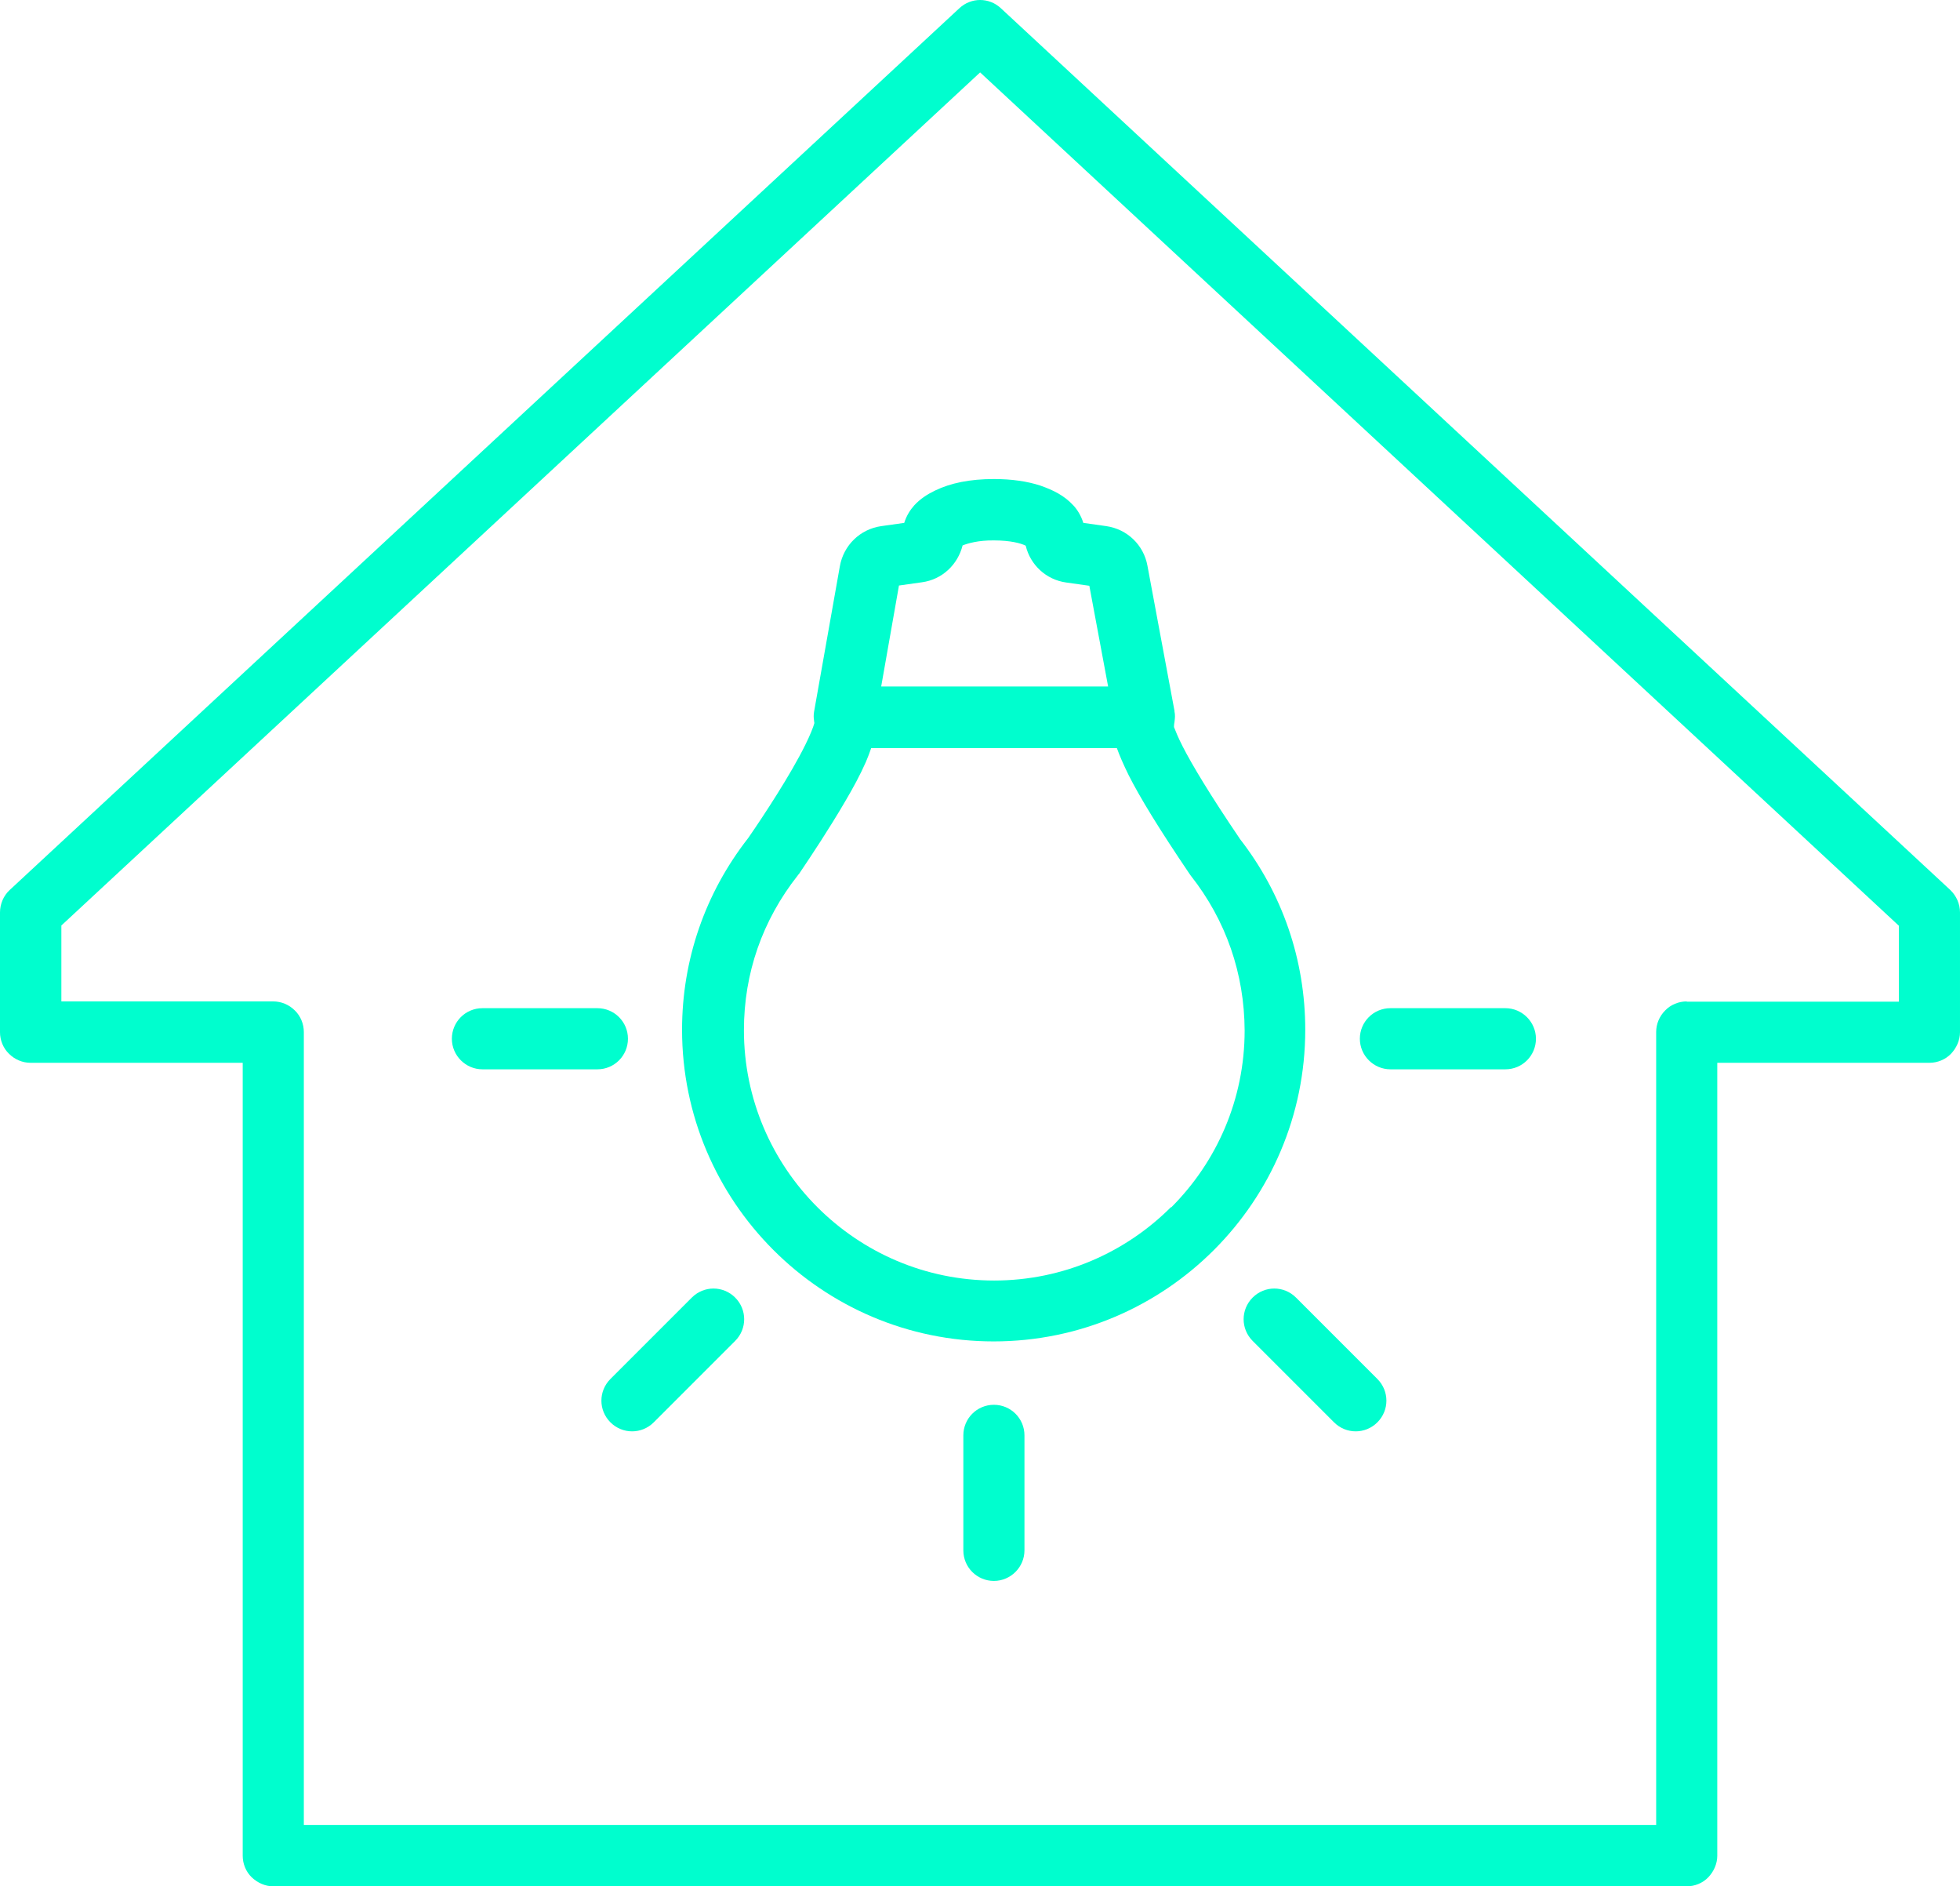
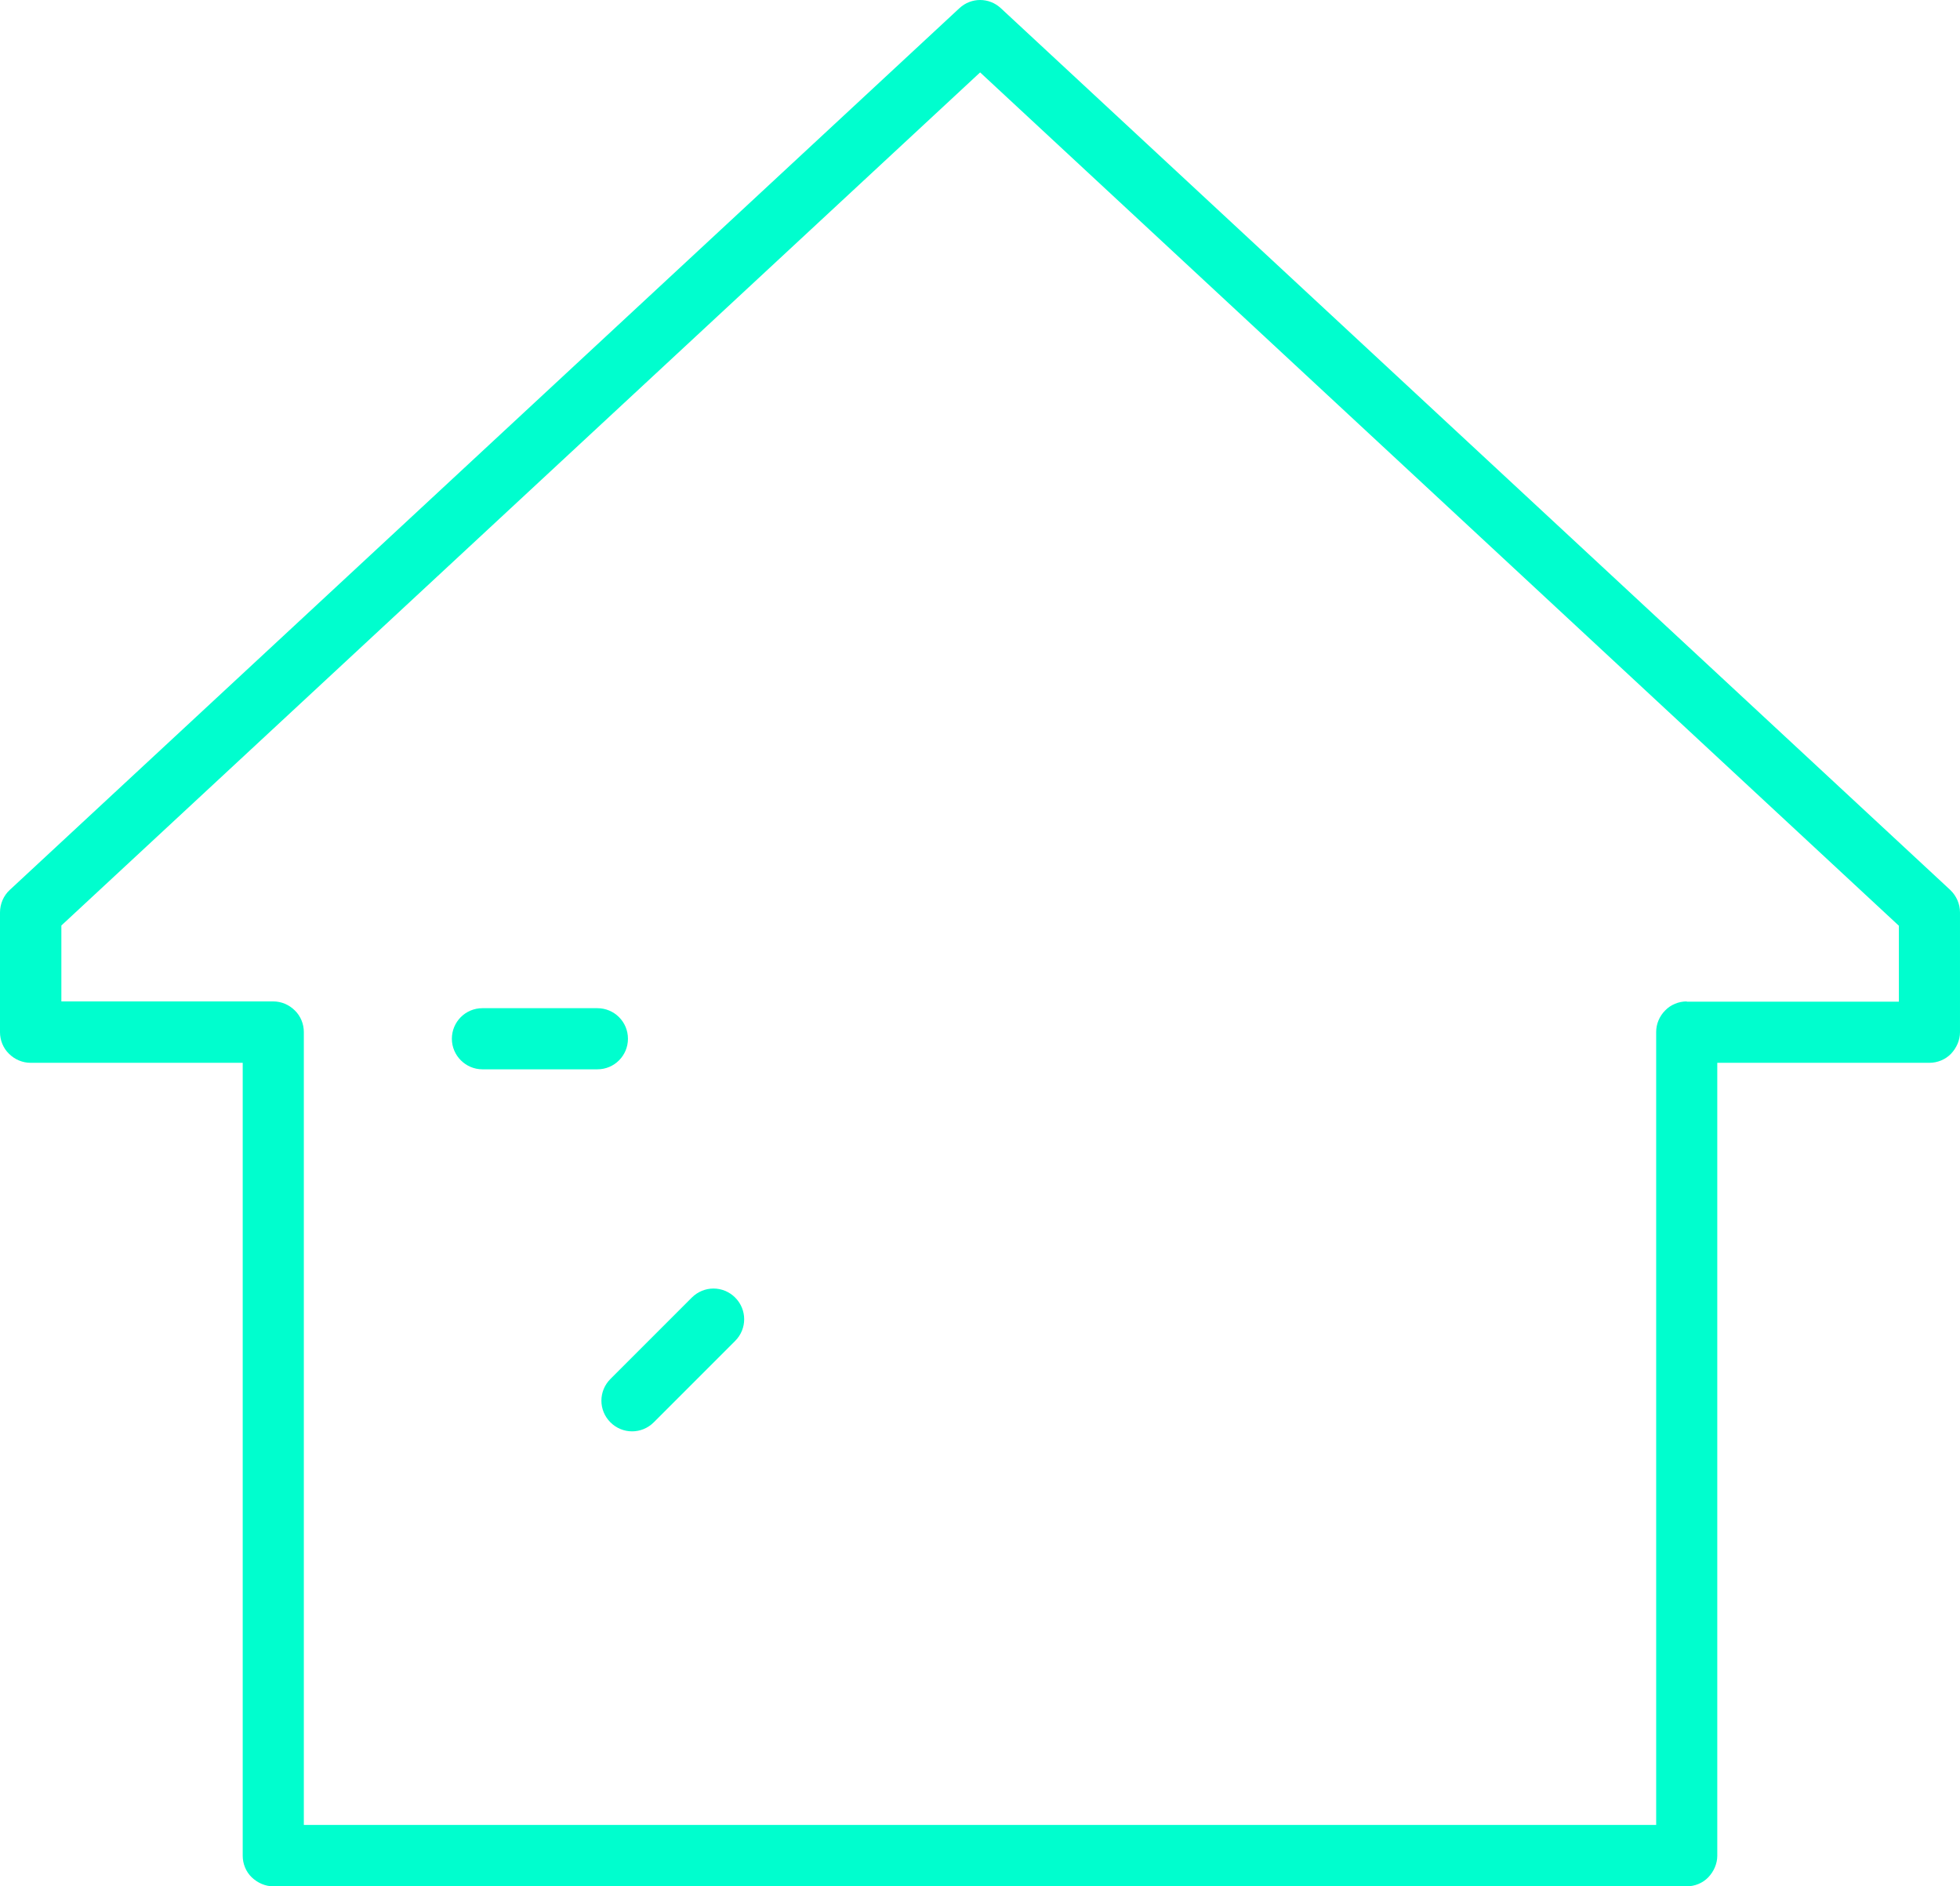
<svg xmlns="http://www.w3.org/2000/svg" id="Warstwa_1" viewBox="0 0 78.25 75.29">
  <defs>
    <style>.cls-1{fill:#00fece;}</style>
  </defs>
-   <path class="cls-1" d="m49.5,33.48h0c-1.2-1.77-1.9-2.94-2.28-3.68-.19-.37-.29-.63-.35-.78v-.04c0-.05.01-.11.02-.16,0,0,0,0,0-.01.02-.14.03-.28,0-.41h0s0-.06-.01-.08l-1.07-5.74h0c-.15-.83-.81-1.46-1.64-1.58h0s-.92-.13-.92-.13c-.09-.29-.24-.53-.4-.7-.36-.39-.8-.61-1.32-.79-.52-.17-1.14-.26-1.85-.26-.96,0-1.73.16-2.35.46-.31.15-.59.33-.83.59-.16.18-.31.41-.4.7l-.92.13h0c-.84.12-1.5.76-1.65,1.6h0s-1.03,5.81-1.03,5.81c-.02.12-.02.24,0,.35,0,.02,0,.05.01.07,0,.01,0,.03,0,.04-.04.15-.17.48-.36.86-.58,1.18-1.67,2.84-2.28,3.72h0s0,0,0,0c0,0,0,0,0,0h0c-1.72,2.2-2.64,4.86-2.64,7.65,0,6.86,5.58,12.44,12.44,12.44,6.86,0,12.44-5.58,12.44-12.44,0-2.78-.91-5.44-2.62-7.63Zm-13.97-10.06h0s0,0,0,0Zm.36-.05l.92-.13c.81-.11,1.43-.71,1.62-1.47.2-.08.63-.21,1.26-.2.64,0,1.06.11,1.26.21.18.76.81,1.36,1.62,1.47l.92.13.75,4.02h-9.06l.71-4.03Zm10.86,24.81c-1.81,1.81-4.31,2.93-7.06,2.93-2.76,0-5.25-1.12-7.06-2.93-1.81-1.81-2.93-4.31-2.93-7.06,0-2.28.74-4.39,2.15-6.18l.03-.04.02-.02.02-.03c.46-.68,1.19-1.78,1.82-2.86.32-.54.61-1.08.83-1.58.08-.19.15-.37.21-.55h9.81c.11.31.26.65.47,1.08.45.89,1.2,2.12,2.43,3.94l.05.07c1.41,1.79,2.14,3.91,2.15,6.18,0,2.76-1.12,5.25-2.93,7.06Z" />
-   <path class="cls-1" d="m39.68,56.07c-.68,0-1.22.55-1.22,1.22v4.59c0,.68.55,1.22,1.22,1.22s1.22-.55,1.22-1.22v-4.59c0-.68-.55-1.22-1.22-1.22Z" />
-   <path class="cls-1" d="m51.74,51.79c-.48-.48-1.25-.48-1.73,0s-.48,1.25,0,1.73l3.25,3.25c.48.48,1.25.48,1.73,0,.48-.48.48-1.25,0-1.73l-3.25-3.25Z" />
-   <path class="cls-1" d="m60.1,40.24h-4.59c-.68,0-1.22.55-1.22,1.22s.55,1.22,1.22,1.22h4.59c.68,0,1.22-.55,1.22-1.22s-.55-1.22-1.22-1.22Z" />
  <path class="cls-1" d="m27.62,51.79l-3.25,3.25c-.48.48-.48,1.25,0,1.73.48.48,1.25.48,1.73,0l3.25-3.25c.48-.48.48-1.25,0-1.73s-1.25-.48-1.73,0Z" />
  <path class="cls-1" d="m25.07,41.46c0-.68-.55-1.22-1.22-1.22h-4.59c-.68,0-1.22.55-1.22,1.22s.55,1.22,1.22,1.22h4.59c.68,0,1.22-.55,1.22-1.22Z" />
  <path class="cls-1" d="m77.86,35.52L39.96.33c-.47-.44-1.19-.44-1.66,0L.39,35.52c-.25.23-.39.56-.39.9v4.78c0,.32.13.64.36.86.23.23.54.36.86.36h8.47v31.65c0,.32.13.64.36.86s.54.36.86.36h56.43c.32,0,.64-.13.86-.36s.36-.54.36-.86v-31.65h8.47c.32,0,.64-.13.86-.36s.36-.54.36-.86v-4.78c0-.34-.14-.66-.39-.9Zm-10.52,4.45c-.32,0-.64.13-.86.36-.23.23-.36.54-.36.86v31.65H12.13v-31.65c0-.32-.13-.64-.36-.86-.23-.23-.54-.36-.86-.36H2.45v-3.03L39.13,2.89l36.68,34.06v3.03h-8.47Z" />
</svg>